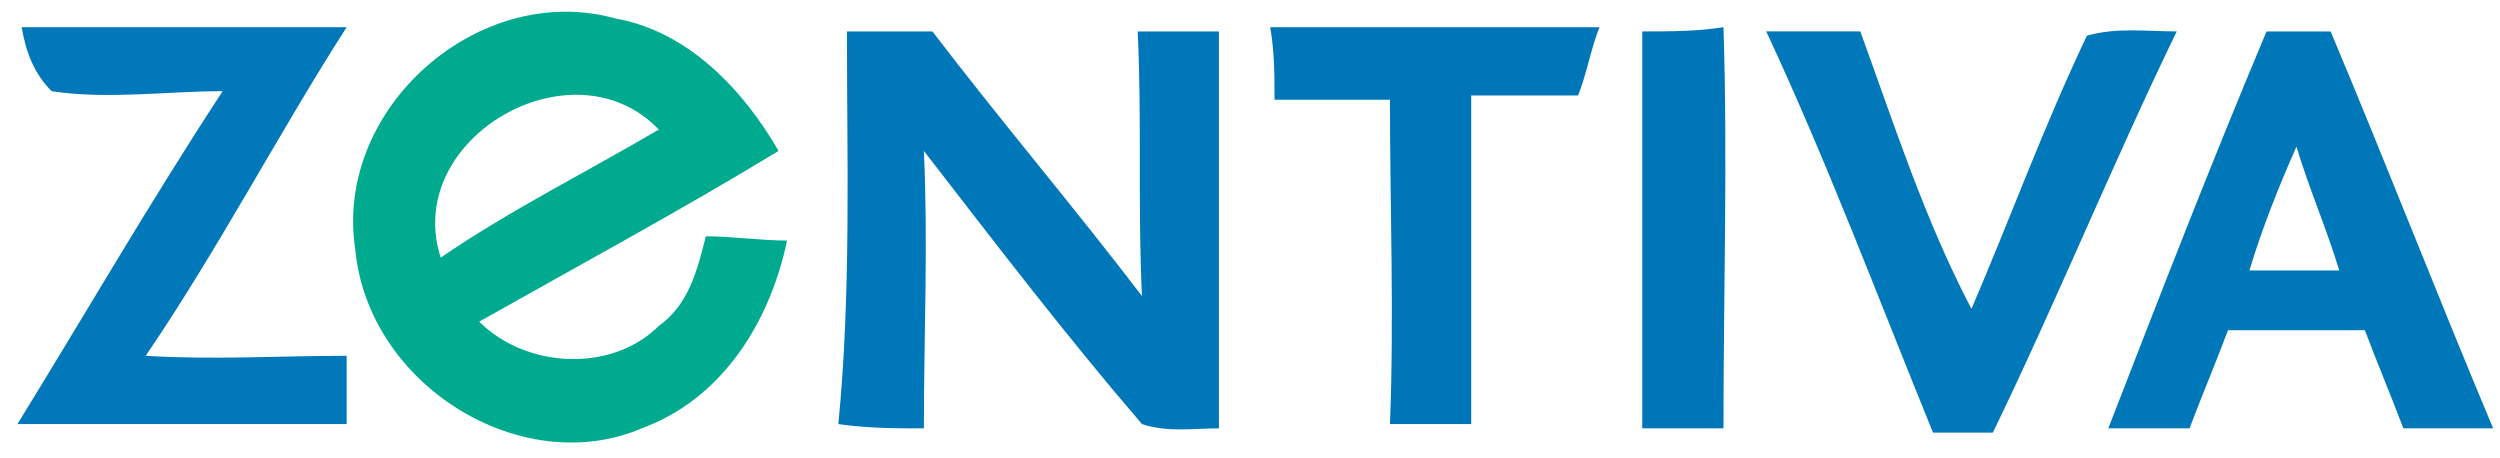
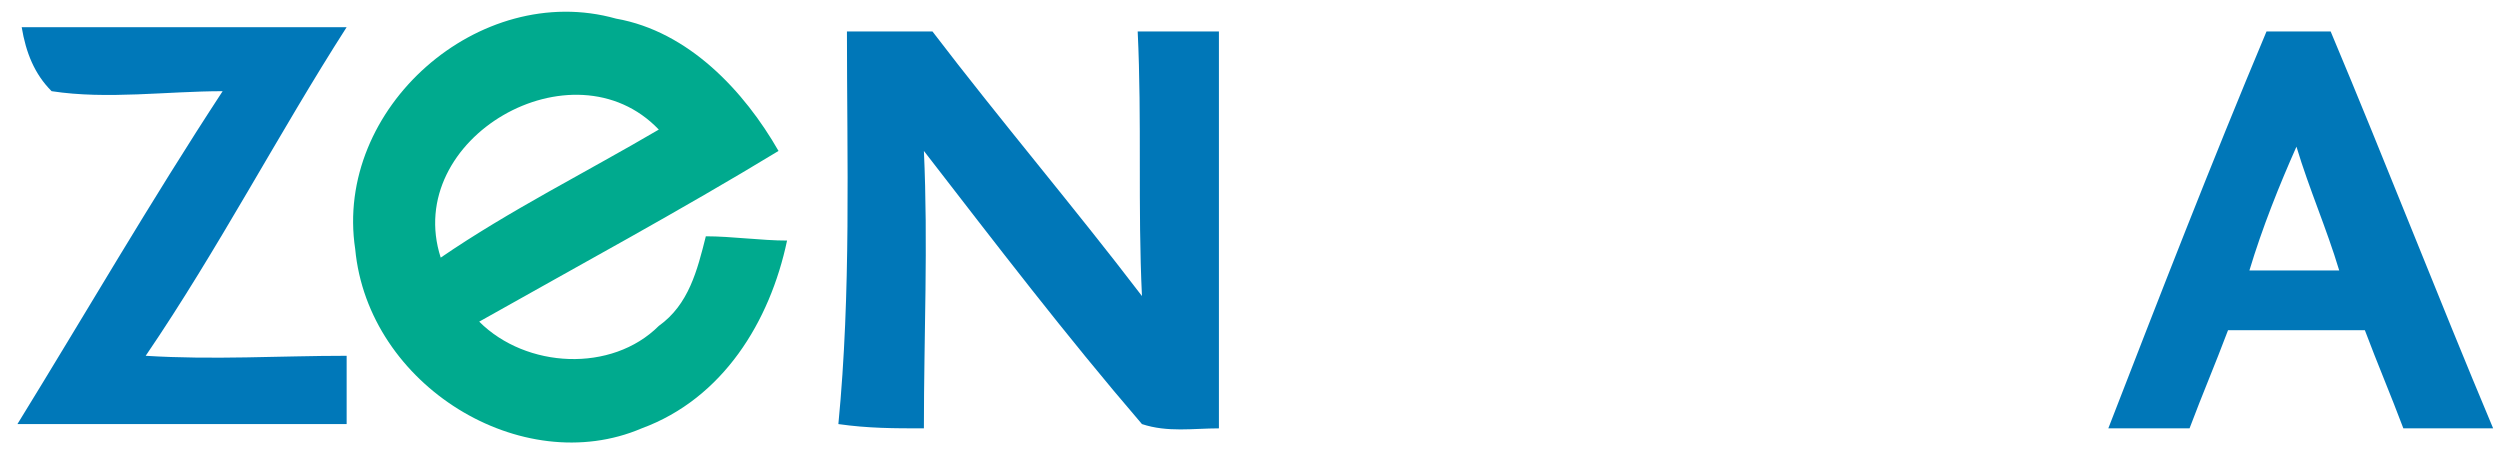
<svg xmlns="http://www.w3.org/2000/svg" width="120" height="22" viewBox="0 0 120 22" fill="none">
  <path d="M17.05 11.957C16.023 5.196 23.002 -0.95 29.57 0.894C33.059 1.509 35.727 4.377 37.369 7.245C32.648 10.113 27.722 12.776 23.002 15.439C25.259 17.693 29.364 17.897 31.622 15.644C33.059 14.62 33.469 12.981 33.88 11.342C35.111 11.342 36.548 11.547 37.779 11.547C36.958 15.439 34.7 19.127 30.801 20.561C25.054 23.019 17.665 18.512 17.05 11.957ZM21.154 12.366C24.438 10.113 28.133 8.269 31.622 6.22C27.517 1.918 19.307 6.63 21.154 12.366Z" fill="#00AA8E" />
  <path d="M1.041 1.304C6.172 1.304 11.508 1.304 16.639 1.304C13.355 6.425 10.482 11.957 6.993 17.078C10.277 17.283 13.355 17.078 16.639 17.078C16.639 17.898 16.639 19.536 16.639 20.356C11.303 20.356 5.967 20.356 0.836 20.356C4.119 15.029 7.198 9.703 10.687 4.377C8.019 4.377 5.146 4.786 2.478 4.377C1.657 3.557 1.246 2.533 1.041 1.304Z" fill="#0078B9" />
-   <path d="M84.779 1.508C86.216 1.508 87.858 1.508 89.295 1.508C90.937 6.015 92.374 10.522 94.631 14.825C96.478 10.522 98.12 6.015 100.173 1.713C101.609 1.304 103.046 1.508 104.483 1.508C101.404 7.859 98.736 14.415 95.657 20.765C94.631 20.765 93.81 20.765 92.784 20.765C90.116 14.21 87.653 7.654 84.779 1.508Z" fill="#0078B9" />
  <path d="M40.653 1.509C42.089 1.509 43.321 1.509 44.757 1.509C48.041 5.811 51.53 9.908 54.814 14.21C54.609 9.908 54.814 5.811 54.609 1.509C55.84 1.509 57.277 1.509 58.508 1.509C58.508 7.859 58.508 14.21 58.508 20.561C57.277 20.561 56.046 20.765 54.814 20.356C51.12 16.054 47.836 11.752 44.347 7.245C44.552 11.752 44.347 16.054 44.347 20.561C42.91 20.561 41.679 20.561 40.242 20.356C40.858 14.005 40.653 7.654 40.653 1.509Z" fill="#0077B8" />
  <path d="M108.793 1.509C109.819 1.509 110.845 1.509 111.871 1.509C114.54 7.859 117.003 14.21 119.671 20.561C118.234 20.561 116.797 20.561 115.361 20.561C114.745 18.922 114.129 17.488 113.513 15.849C111.256 15.849 109.203 15.849 106.946 15.849C106.33 17.488 105.714 18.922 105.098 20.561C103.867 20.561 102.43 20.561 101.199 20.561C103.662 14.21 106.125 7.859 108.793 1.509ZM107.972 12.981C109.409 12.981 110.845 12.981 112.282 12.981C111.666 10.932 110.845 9.088 110.23 7.04C109.409 8.884 108.588 10.932 107.972 12.981Z" fill="#0077B8" />
-   <path d="M61.177 4.786C61.177 3.557 61.177 2.533 60.971 1.304C66.308 1.304 71.439 1.304 76.775 1.304C76.365 2.328 76.159 3.557 75.749 4.581C74.107 4.581 72.26 4.581 70.618 4.581C70.618 9.908 70.618 15.029 70.618 20.356C69.386 20.356 67.95 20.356 66.718 20.356C66.924 15.234 66.718 9.908 66.718 4.786C65.076 4.786 63.024 4.786 61.177 4.786Z" fill="#0076B8" />
-   <path d="M78.828 1.509C80.059 1.509 81.496 1.509 82.727 1.304C82.932 7.654 82.727 14.005 82.727 20.561C81.496 20.561 80.059 20.561 78.828 20.561C78.828 14.005 78.828 7.654 78.828 1.509Z" fill="#0076B8" />
</svg>